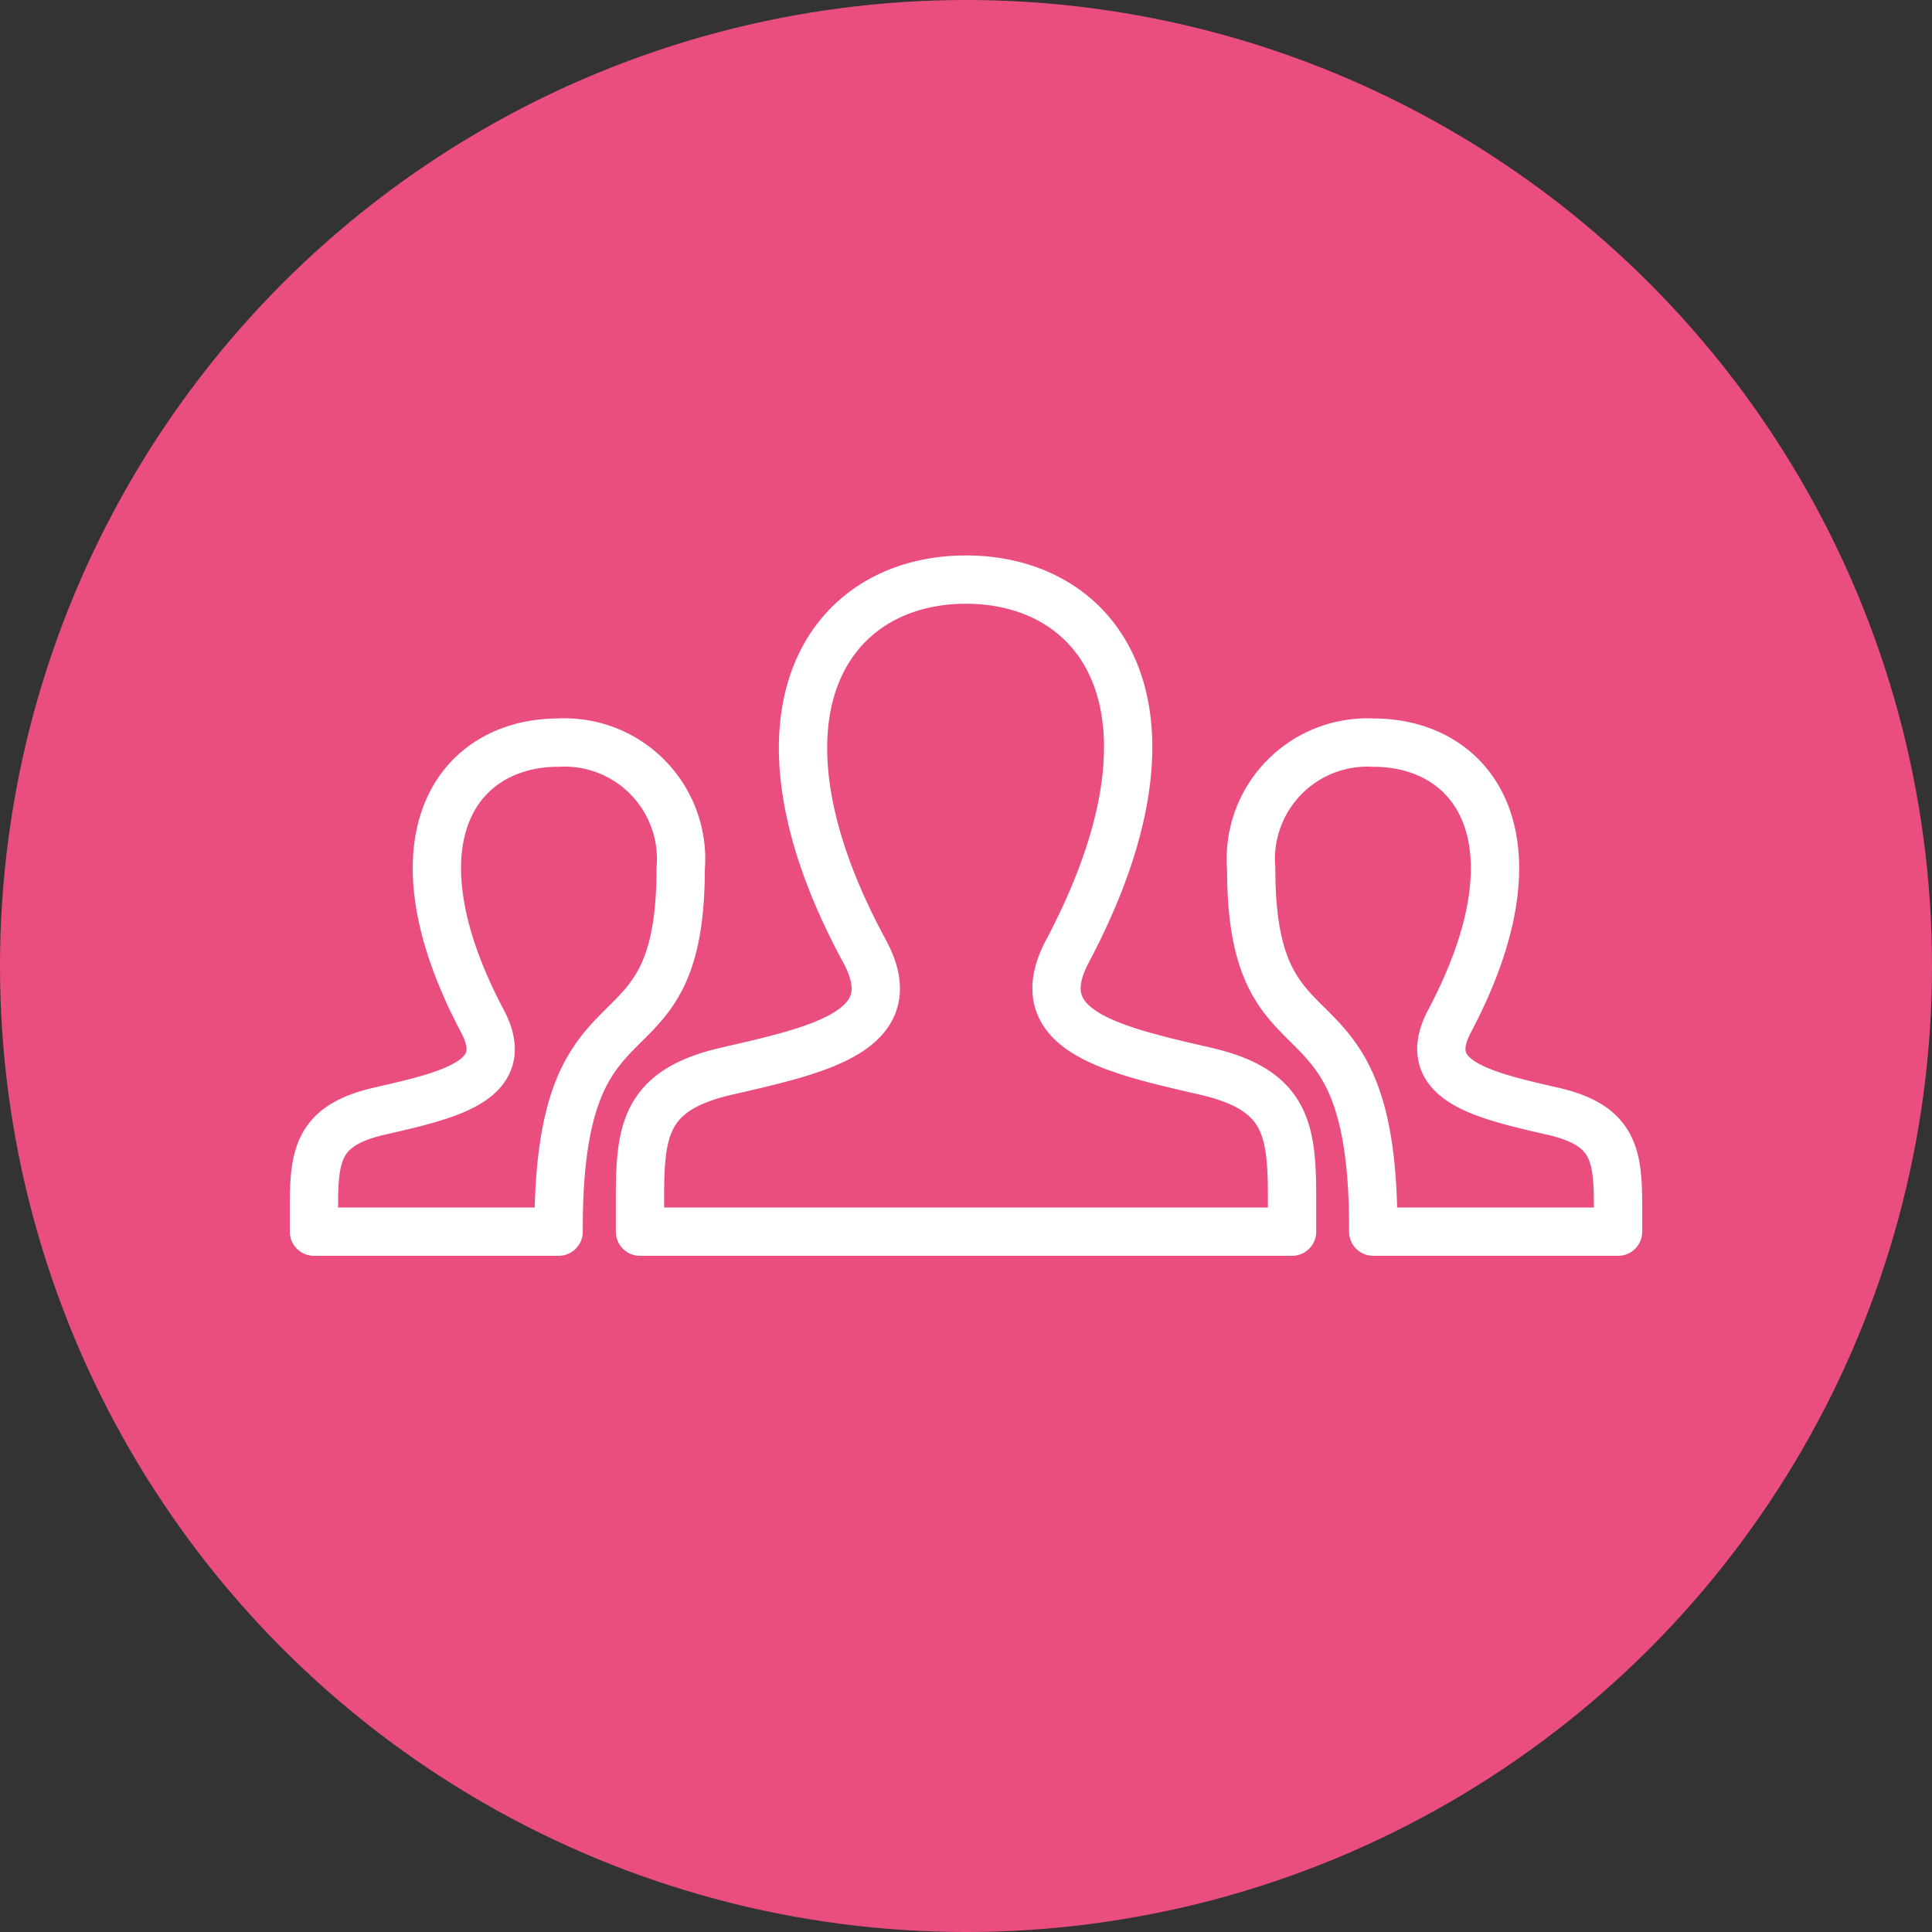
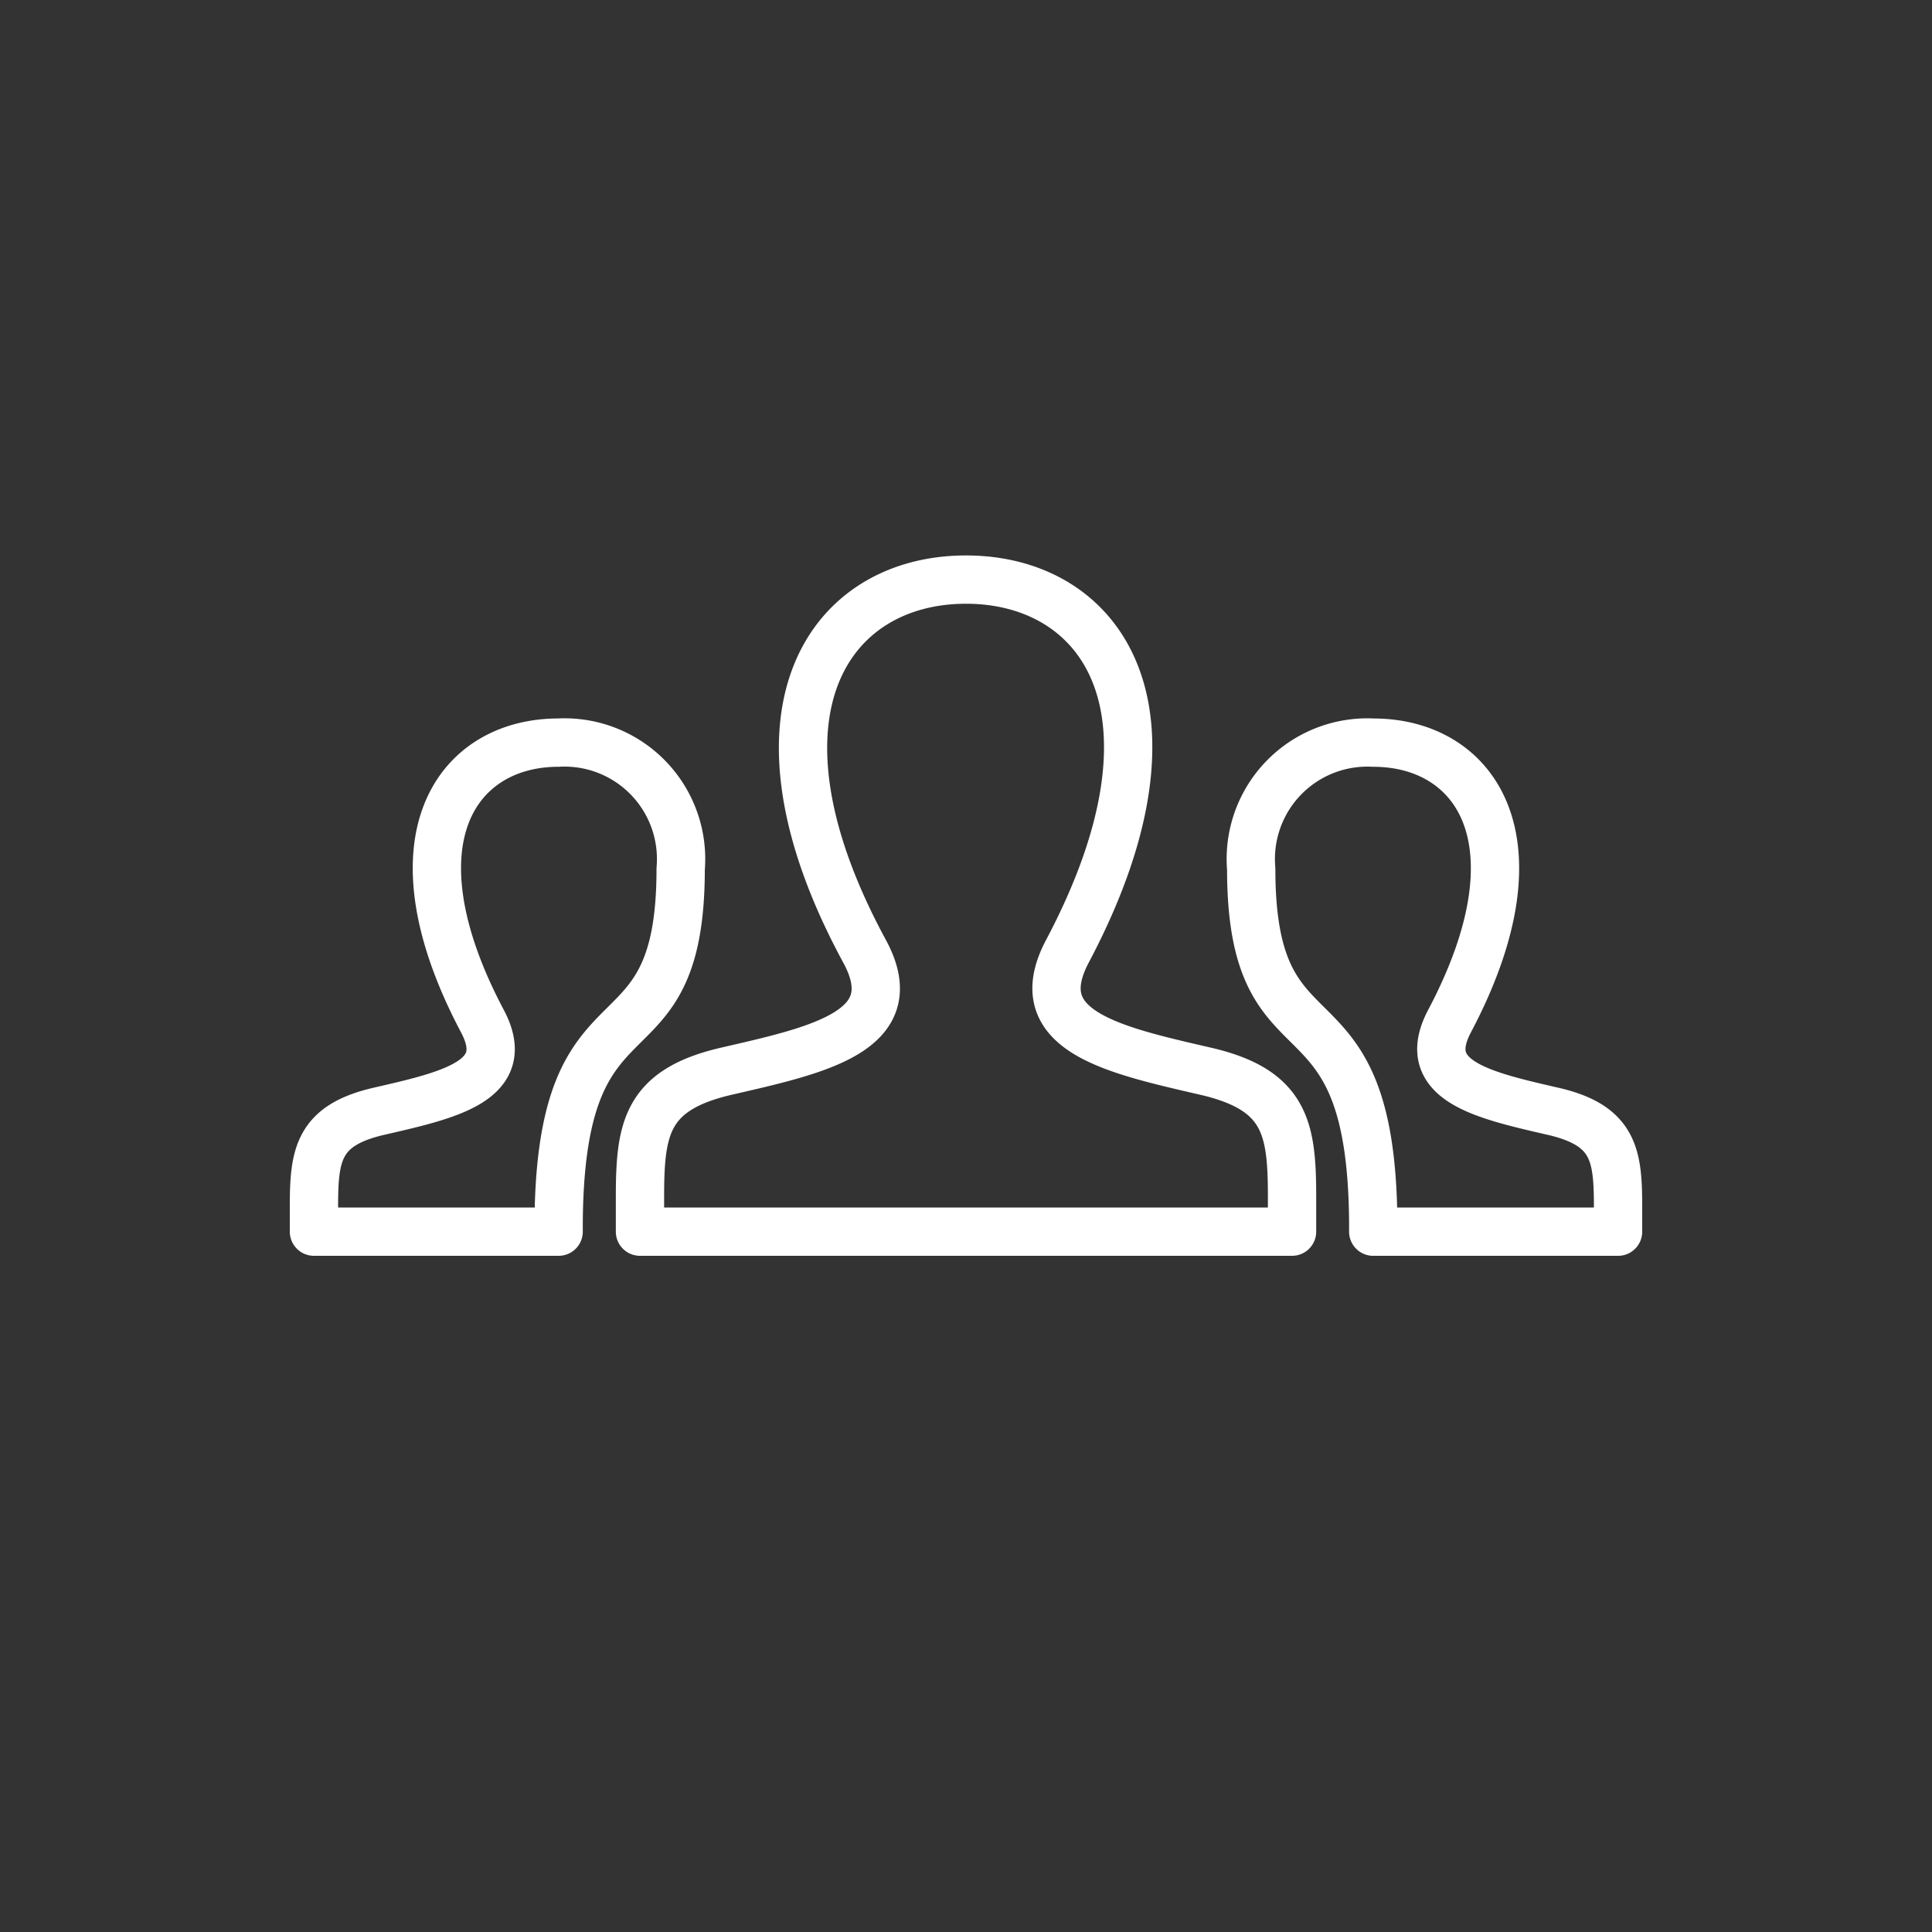
<svg xmlns="http://www.w3.org/2000/svg" width="80" height="80" viewBox="0 0 80 80">
  <rect x="0" y="0" width="80" height="80" fill="#333333" stroke="none" />
  <g id="グループ_7190" data-name="グループ 7190" transform="translate(-1125 -5507)">
-     <circle id="楕円形_47" data-name="楕円形 47" cx="40" cy="40" r="40" transform="translate(1125 5507)" fill="#ea4e7f" />
    <path id="iconmonstr-user-29_1_" data-name="iconmonstr-user-29 (1)" d="M40.493,33H13.5l0-1.4c0-2.833.225-4.468,3.573-5.242,3.789-.875,7.524-1.656,5.726-4.97C17.476,11.569,21.283,6,27,6c5.6,0,9.508,5.362,4.2,15.388-1.744,3.294,1.858,4.077,5.726,4.97,3.352.774,3.575,2.412,3.575,5.249l0,1.393Zm10.825-4.981c-2.9-.671-5.6-1.258-4.3-3.728,3.98-7.52,1.055-11.54-3.15-11.54a4.826,4.826,0,0,0-5.058,5.229c0,8.782,5.1,3.983,5.053,15.021H54l0-1.042C54,29.83,53.834,28.6,51.318,28.018ZM0,33H10.132c-.047-11.038,5.053-6.237,5.053-15.021a4.826,4.826,0,0,0-5.058-5.229c-4.205,0-7.13,4.021-3.148,11.54,1.307,2.473-1.393,3.058-4.3,3.728C.166,28.6,0,29.83,0,31.958L0,33Z" transform="translate(1138 5525)" fill="none" stroke="#fff" stroke-linecap="round" stroke-linejoin="round" stroke-width="2" />
  </g>
</svg>